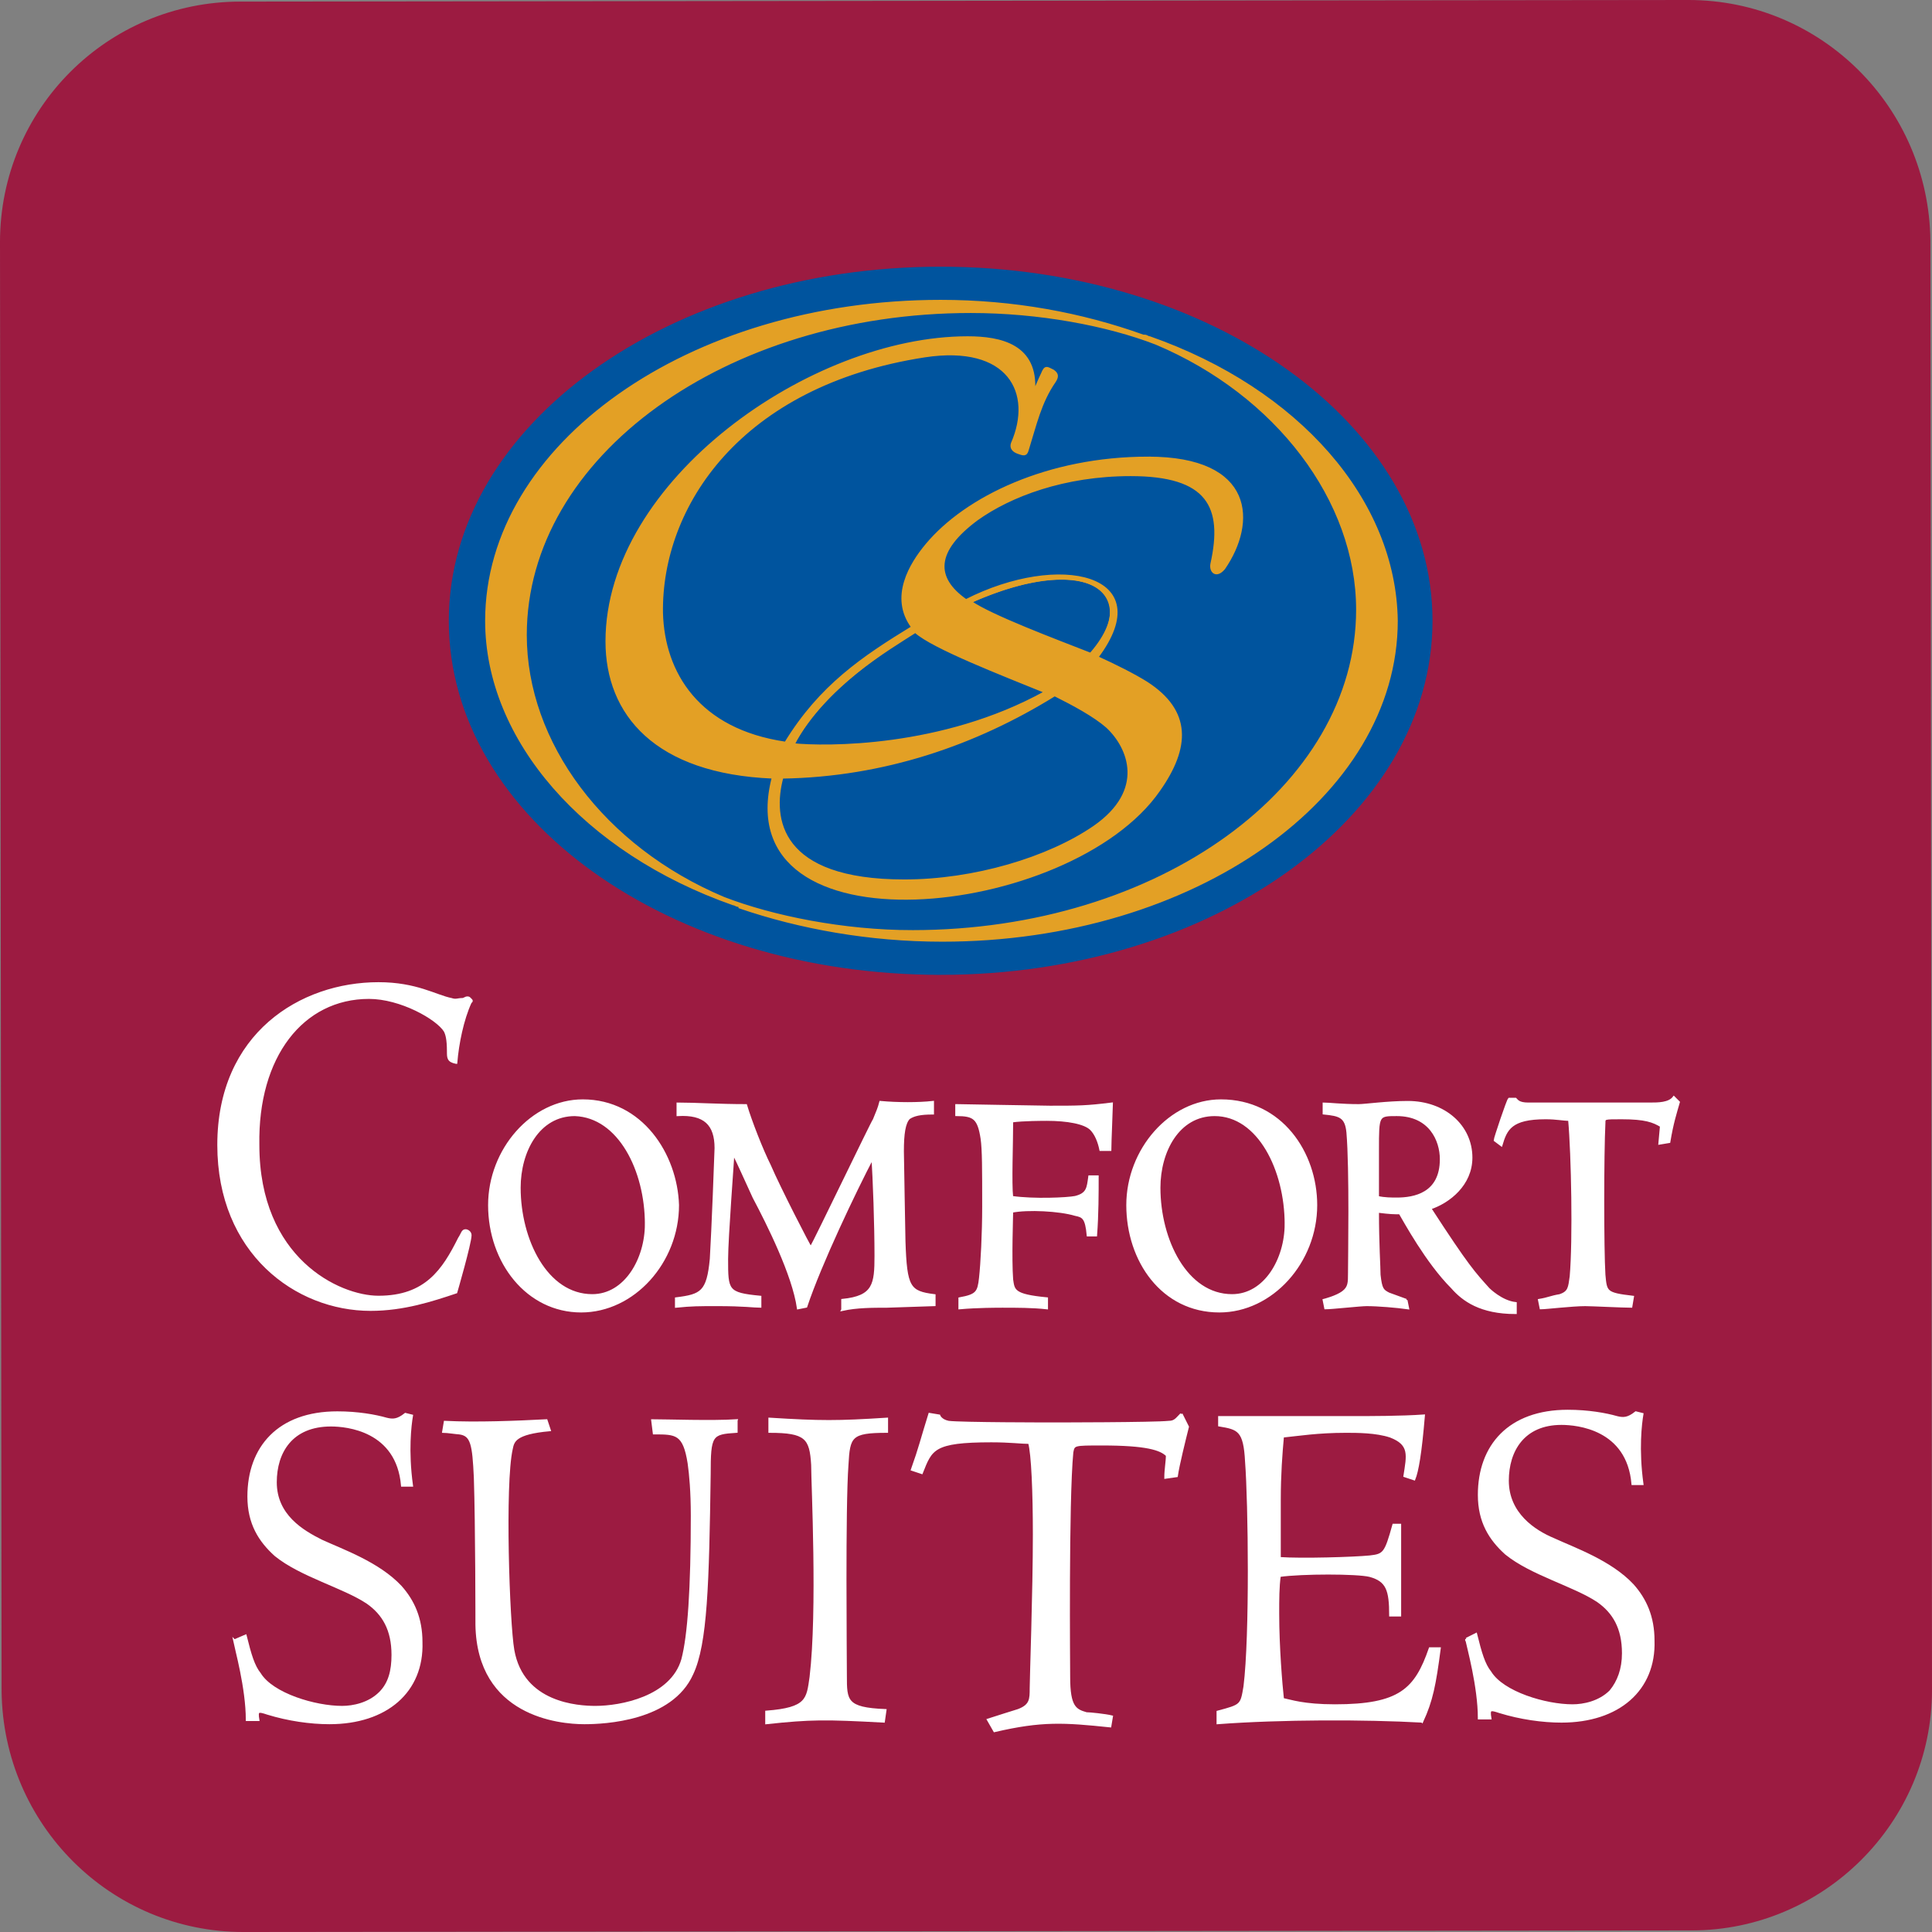
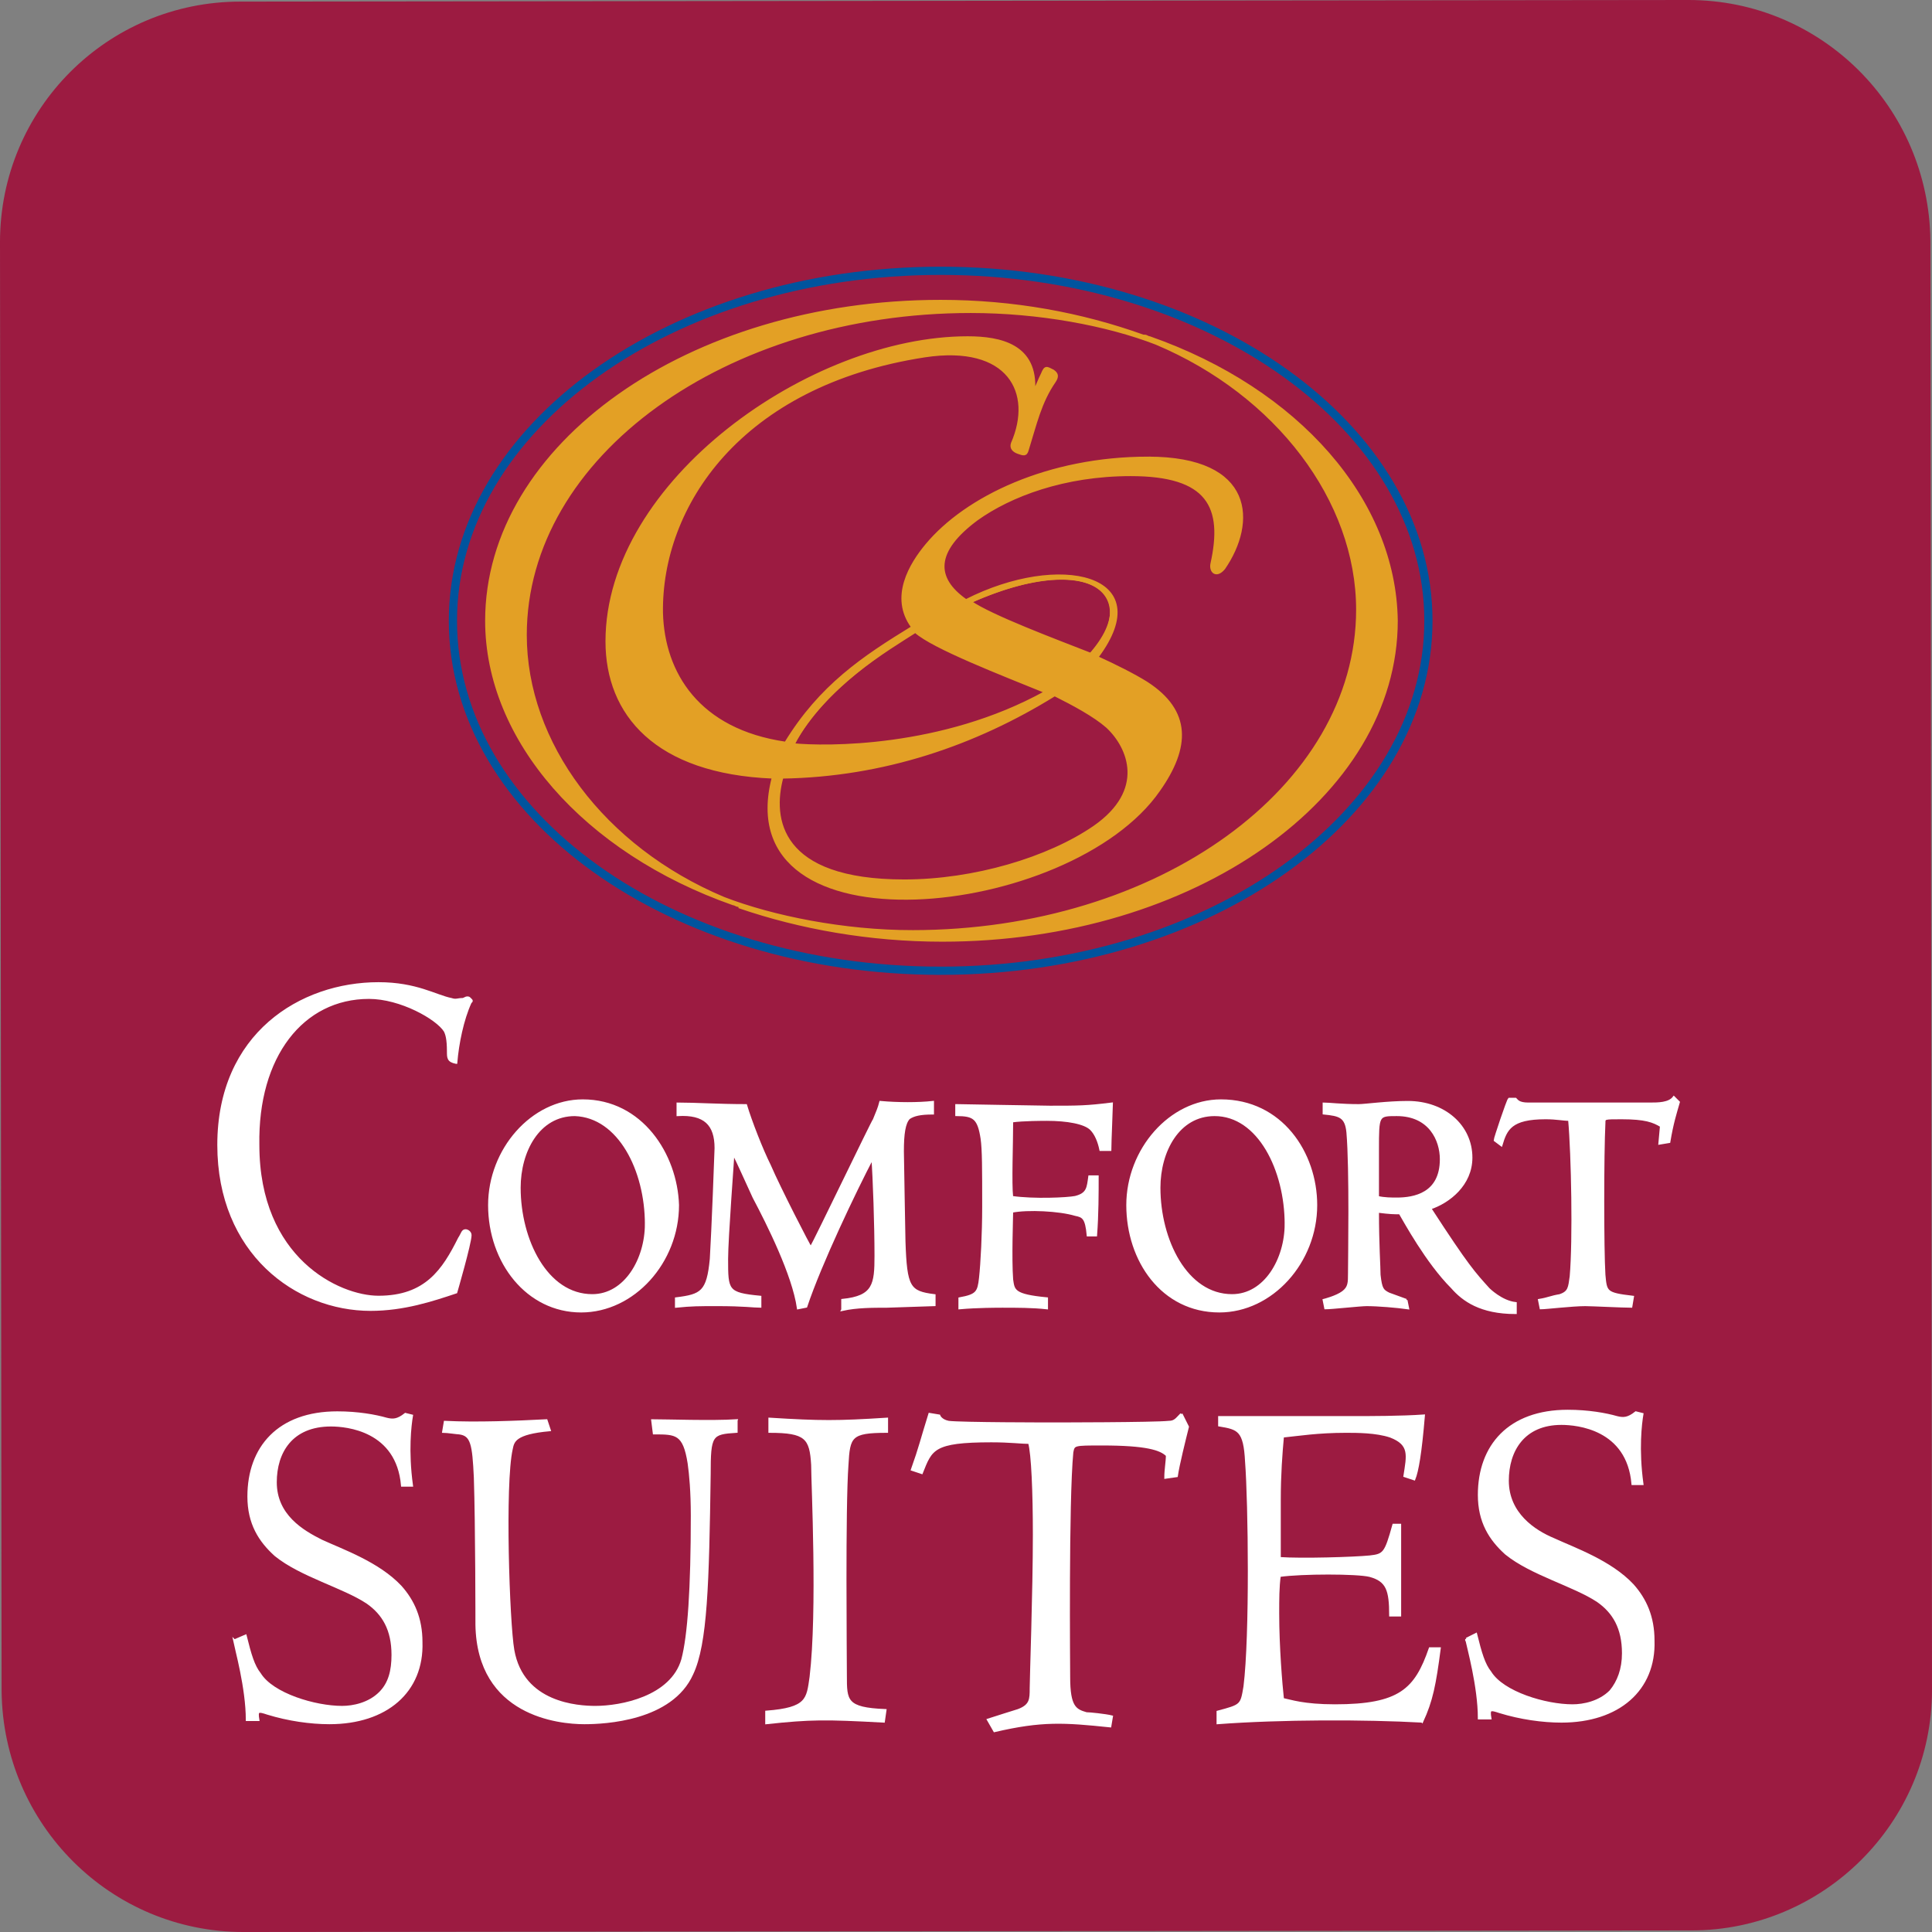
<svg xmlns="http://www.w3.org/2000/svg" id="Layer_1" viewBox="0 0 122 122">
  <rect x="0" y="0" width="122" height="122" fill="#808080" stroke="none" />
  <style>
    .st1{fill-rule:evenodd;clip-rule:evenodd;fill:#fff}.st2{fill:none;stroke:#fff;stroke-width:.156}.st5{fill-rule:evenodd;clip-rule:evenodd;fill:#e3a025}.st6{fill:none;stroke:#e3a025;stroke-width:.13}
  </style>
  <g id="Symbols">
    <g id="comfsui">
      <g id="Group">
        <path id="Shape" d="M122 106.712c0 8.403-6.879 15.187-15.174 15.187l-91.45.101C6.98 122 .202 115.217.101 106.813L0 15.288C0 6.885 6.778.101 15.174.101L106.624 0c8.396 0 15.174 6.783 15.275 15.187l.101 91.525z" fill-rule="evenodd" clip-rule="evenodd" fill="#9c1b41" />
        <path class="st1" d="M28.8 67.1c-.5-.1-.5-.3-.5-.7 0-.8-.1-1.1-.2-1.3-.5-.8-2.8-2.1-4.8-2.1-4.2 0-7.1 3.7-7 9.3 0 7.2 5.1 9.6 7.6 9.6 3 0 4.1-1.7 5.1-3.7.2-.3.2-.5.4-.5.1 0 .3.1.3.3 0 .5-.9 3.6-.9 3.6-1.5.5-3.3 1.1-5.4 1.1-4.7 0-9.6-3.6-9.6-10.4 0-7 5.2-10.2 10.1-10.2 2.4 0 3.6.8 4.6 1 .3.1.4 0 .7 0 .1 0 .2-.1.3-.1s.1 0 .2.1.1.1 0 .2c-.5 1.1-.8 2.6-.9 3.8" />
        <path class="st2" d="M28.8 67.1c-.5-.1-.5-.3-.5-.7 0-.8-.1-1.1-.2-1.3-.5-.8-2.8-2.1-4.8-2.1-4.2 0-7.1 3.7-7 9.3 0 7.2 5.1 9.6 7.6 9.6 3 0 4.1-1.7 5.1-3.7.2-.3.2-.5.4-.5.1 0 .3.1.3.3 0 .5-.9 3.6-.9 3.6-1.5.5-3.3 1.1-5.4 1.1-4.7 0-9.6-3.6-9.6-10.4 0-7 5.2-10.2 10.1-10.2 2.4 0 3.6.8 4.6 1 .3.1.4 0 .7 0 .1 0 .2-.1.3-.1s.1 0 .2.1.1.1 0 .2c-.5 1.1-.8 2.6-.9 3.8z" />
        <path class="st1" d="M40.8 77.3c0 2.2-1.3 4.5-3.4 4.5-2.9 0-4.6-3.5-4.6-6.8 0-2.3 1.2-4.6 3.5-4.6 2.8.1 4.5 3.5 4.5 6.9m-4-7.8c-3.2 0-5.9 3.1-5.9 6.6 0 3.6 2.4 6.7 5.8 6.7 3.3 0 6.1-3.1 6.1-6.7-.1-3.2-2.3-6.6-6-6.6" />
        <path class="st2" d="M40.8 77.3c0 2.2-1.3 4.5-3.4 4.5-2.9 0-4.6-3.5-4.6-6.8 0-2.3 1.2-4.6 3.5-4.6 2.8.1 4.5 3.5 4.5 6.9zm-4-7.8c-3.2 0-5.9 3.1-5.9 6.6 0 3.6 2.4 6.7 5.8 6.7 3.3 0 6.1-3.1 6.1-6.7-.1-3.2-2.3-6.6-6-6.6z" />
        <path class="st1" d="M53.2 82.7v-.6c2-.2 2.1-1 2.1-2.8 0-1.9-.1-4.9-.2-6.2-1.1 2.1-3.3 6.7-4.2 9.4l-.5.1c-.3-2.1-1.9-5.3-2.8-7-.6-1.3-.9-2-1.3-2.8 0 .2-.4 5.4-.4 6.7 0 2 0 2.2 2.1 2.4v.6c-.4 0-1-.1-2.7-.1-1.2 0-1.6 0-2.6.1V82c1.6-.2 2-.4 2.2-2.5.1-1.6.3-6.8.3-7 0-1.5-.7-2.2-2.4-2.1v-.7c1.1 0 2.6.1 4.3.1.3 1 1 2.8 1.5 3.8.6 1.4 2.5 5.1 2.6 5.2.3-.5 3.9-8 4-8.1.2-.5.3-.7.4-1.1 1.1.1 2.4.1 3.3 0v.7c-.8 0-1.2.1-1.5.3-.3.3-.4 1-.4 2.1 0 .3.1 5.7.1 5.7.1 2.9.3 3.2 1.9 3.4v.6l-3 .1c-.9 0-1.9 0-2.8.2" />
        <path class="st2" d="M53.2 82.7v-.6c2-.2 2.1-1 2.1-2.8 0-1.9-.1-4.9-.2-6.2-1.1 2.1-3.3 6.7-4.2 9.4l-.5.1c-.3-2.1-1.9-5.3-2.8-7-.6-1.3-.9-2-1.3-2.8 0 .2-.4 5.4-.4 6.7 0 2 0 2.2 2.1 2.4v.6c-.4 0-1-.1-2.7-.1-1.2 0-1.6 0-2.6.1V82c1.6-.2 2-.4 2.2-2.5.1-1.6.3-6.8.3-7 0-1.5-.7-2.2-2.4-2.1v-.7c1.1 0 2.6.1 4.3.1.3 1 1 2.8 1.5 3.8.6 1.4 2.5 5.1 2.6 5.2.3-.5 3.9-8 4-8.1.2-.5.3-.7.4-1.1 1.1.1 2.4.1 3.3 0v.7c-.8 0-1.2.1-1.5.3-.3.3-.4 1-.4 2.1 0 .3.1 5.7.1 5.7.1 2.9.3 3.2 1.9 3.4v.6l-3 .1c-.9 0-1.9 0-2.8.2z" />
        <path class="st1" d="M60.4 70.4v-.6s5.6.1 5.9.1c1.8 0 2.3 0 3.9-.2 0 .2-.1 2.4-.1 2.9h-.6c-.1-.5-.3-1-.6-1.3-.4-.4-1.5-.6-2.8-.6-.2 0-1.5 0-2.2.1 0 1.5-.1 3.9 0 4.8 1.4.2 3.5.1 4 0 .8-.2.8-.6.9-1.3h.5c0 1 0 2.4-.1 3.7h-.5c-.1-1.1-.3-1.2-.8-1.3-1-.3-3-.4-4-.2 0 .3-.1 3 0 4.3.1.7.1 1 2.2 1.2v.6c-.9-.1-1.9-.1-2.8-.1-.3 0-1.6 0-2.7.1V82c1.1-.2 1.2-.4 1.3-1.3.1-.9.2-2.8.2-4.5 0-2.4 0-3.6-.1-4.3-.2-1.3-.5-1.5-1.6-1.5" />
        <path class="st2" d="M60.4 70.4v-.6s5.6.1 5.9.1c1.8 0 2.3 0 3.9-.2 0 .2-.1 2.4-.1 2.9h-.6c-.1-.5-.3-1-.6-1.3-.4-.4-1.5-.6-2.8-.6-.2 0-1.5 0-2.2.1 0 1.5-.1 3.9 0 4.8 1.4.2 3.5.1 4 0 .8-.2.8-.6.9-1.3h.5c0 1 0 2.4-.1 3.7h-.5c-.1-1.1-.3-1.2-.8-1.3-1-.3-3-.4-4-.2 0 .3-.1 3 0 4.3.1.7.1 1 2.2 1.2v.6c-.9-.1-1.9-.1-2.8-.1-.3 0-1.6 0-2.7.1V82c1.1-.2 1.2-.4 1.3-1.3.1-.9.2-2.8.2-4.5 0-2.4 0-3.6-.1-4.3-.2-1.3-.5-1.5-1.6-1.5z" />
        <path class="st1" d="M81.2 77.3c0 2.2-1.3 4.5-3.4 4.5-2.9 0-4.6-3.5-4.6-6.8 0-2.3 1.2-4.6 3.5-4.6 2.8 0 4.5 3.5 4.5 6.9m-4.1-7.8c-3.2 0-5.9 3.1-5.9 6.6s2.2 6.7 5.8 6.7c3.3 0 6.1-3.1 6.1-6.7 0-3.3-2.2-6.6-6-6.6" />
        <path class="st2" d="M81.2 77.3c0 2.2-1.3 4.5-3.4 4.5-2.9 0-4.6-3.5-4.6-6.8 0-2.3 1.2-4.6 3.5-4.6 2.8 0 4.5 3.5 4.5 6.9zm-4.1-7.8c-3.2 0-5.9 3.1-5.9 6.6s2.2 6.7 5.8 6.7c3.3 0 6.1-3.1 6.1-6.7 0-3.3-2.2-6.6-6-6.6z" />
        <path class="st1" d="M91 73.2c0 2.2-1.7 2.5-2.8 2.5-.3 0-.8 0-1.2-.1v-3c0-2.2 0-2.2 1.2-2.2 2.1 0 2.8 1.6 2.8 2.8zm-2.2 8.9c-.3-.1-.8-.3-1.1-.4-.4-.2-.5-.3-.6-1.2 0-.5-.1-1.9-.1-4 .8.1 1 .1 1.4.1.3.5 1.7 3.1 3.3 4.7.7.8 1.8 1.6 4 1.6v-.6c-.9-.1-1.7-.9-1.7-.9-.9-1-1.3-1.4-3.7-5.1 1.2-.4 2.6-1.5 2.6-3.2 0-2-1.7-3.5-4-3.5-1.3 0-2.7.2-3.1.2-1.1 0-1.9-.1-2.2-.1v.6c1 .1 1.4.2 1.5 1.2.2 2.3.1 8.1.1 8.9 0 .6 0 .9-.4 1.2-.4.3-1.2.5-1.2.5l.1.5c.4 0 2.2-.2 2.6-.2.7 0 1.9.1 2.6.2l-.1-.5z" />
        <path class="st2" d="M91 73.2c0 2.2-1.7 2.5-2.8 2.5-.3 0-.8 0-1.2-.1v-3c0-2.2 0-2.2 1.2-2.2 2.1 0 2.8 1.6 2.8 2.8zm-2.2 8.9c-.3-.1-.8-.3-1.1-.4-.4-.2-.5-.3-.6-1.2 0-.5-.1-1.9-.1-4 .8.1 1 .1 1.4.1.3.5 1.7 3.1 3.3 4.7.7.8 1.8 1.6 4 1.6v-.6c-.9-.1-1.7-.9-1.7-.9-.9-1-1.3-1.4-3.7-5.1 1.2-.4 2.6-1.5 2.6-3.2 0-2-1.7-3.5-4-3.5-1.3 0-2.7.2-3.1.2-1.1 0-1.9-.1-2.2-.1v.6c1 .1 1.4.2 1.5 1.2.2 2.3.1 8.1.1 8.9 0 .6 0 .9-.4 1.2-.4.3-1.2.5-1.2.5l.1.5c.4 0 2.2-.2 2.6-.2.7 0 1.9.1 2.6.2l-.1-.5z" />
        <path class="st1" d="M98.5 81.8c.6-.2.6-.5.7-1.2.2-2.3.1-7.7-.1-9.9-.4 0-.8-.1-1.5-.1-2.2 0-2.5.7-2.8 1.7l-.4-.3c0-.1.8-2.5.9-2.6h.4c.1.1.2.3.8.3h7.7c.5 0 1.2 0 1.5-.4l.3.3c-.2.7-.4 1.3-.6 2.5l-.6.1.1-1.1c-.5-.3-1-.5-2.5-.5-1.1 0-1.1 0-1.1.3-.1 2-.1 8 0 9.6.1 1.1.1 1.2 1.8 1.4l-.1.6c-.5 0-2.5-.1-2.9-.1-.8 0-2.5.2-2.8.2l-.1-.5c.6-.1.7-.2 1.3-.3" />
        <path class="st2" d="M98.5 81.8c.6-.2.6-.5.7-1.2.2-2.3.1-7.7-.1-9.9-.4 0-.8-.1-1.5-.1-2.2 0-2.5.7-2.8 1.7l-.4-.3c0-.1.8-2.5.9-2.6h.4c.1.1.2.3.8.3h7.7c.5 0 1.2 0 1.5-.4l.3.3c-.2.7-.4 1.3-.6 2.5l-.6.1.1-1.1c-.5-.3-1-.5-2.5-.5-1.1 0-1.1 0-1.1.3-.1 2-.1 8 0 9.6.1 1.1.1 1.2 1.8 1.4l-.1.6c-.5 0-2.5-.1-2.9-.1-.8 0-2.5.2-2.8.2l-.1-.5c.6-.1.7-.2 1.3-.3z" />
        <path class="st1" d="M46.5 89.7c-1.5.1-4.4 0-5.3 0l.1.8c1.4 0 1.9 0 2.2 1.9.1.7.2 1.8.2 3.3 0 4.6-.2 7.6-.6 9.1-.7 2.4-3.9 3-5.5 3-1.1 0-4.6-.2-5.2-3.6-.3-1.7-.6-10.5-.1-12.7.1-.5.2-1 2.4-1.2l-.2-.6c-1.9.1-4.4.2-6.4.1l-.1.6c.2 0 .9.1 1 .1.8.1.9.7 1 2.8.1 3 .1 9.3.1 9.3.1 5.7 5.2 6.2 6.8 6.2 1.3 0 5.5-.2 6.8-3.1.9-1.9 1-5.7 1.1-12.6 0-2.5.1-2.6 1.7-2.7v-.7z" />
        <path class="st2" d="M46.5 89.7c-1.5.1-4.4 0-5.3 0l.1.8c1.4 0 1.9 0 2.2 1.9.1.7.2 1.8.2 3.3 0 4.6-.2 7.6-.6 9.1-.7 2.4-3.9 3-5.5 3-1.1 0-4.6-.2-5.2-3.6-.3-1.7-.6-10.5-.1-12.7.1-.5.2-1 2.4-1.2l-.2-.6c-1.9.1-4.4.2-6.4.1l-.1.6c.2 0 .9.1 1 .1.8.1.9.7 1 2.8.1 3 .1 9.3.1 9.3.1 5.7 5.2 6.2 6.8 6.2 1.3 0 5.5-.2 6.8-3.1.9-1.9 1-5.7 1.1-12.6 0-2.5.1-2.6 1.7-2.7v-.7z" />
        <path class="st1" d="M55.8 108.7l.1-.7c-2.5-.1-2.5-.6-2.5-2.2 0-1.1-.1-10.6.1-13.3.1-1.8.2-2.1 2.5-2.1v-.8c-3.1.2-4.2.2-7.4 0v.8c2.3 0 2.6.4 2.7 2.1 0 1.2.4 9.2-.1 13.4-.2 1.4-.2 2-2.8 2.2v.7c2.8-.3 3.7-.3 7.4-.1" />
        <path class="st2" d="M55.8 108.7l.1-.7c-2.5-.1-2.5-.6-2.5-2.2 0-1.1-.1-10.6.1-13.3.1-1.8.2-2.1 2.5-2.1v-.8c-3.1.2-4.2.2-7.4 0v.8c2.3 0 2.6.4 2.7 2.1 0 1.2.4 9.2-.1 13.4-.2 1.4-.2 2-2.8 2.2v.7c2.8-.3 3.7-.3 7.4-.1z" />
        <path class="st1" d="M74.6 89.3c-.3.3-.4.5-.8.5-.9.1-7.3.1-7.4.1s-5.7 0-6.5-.1c-.5-.1-.6-.4-.6-.4l-.6-.1c-.5 1.6-.6 2.1-1.1 3.5l.6.2c.6-1.5.7-2 4.4-2 1.2 0 1.9.1 2.4.1.2.7.3 3.1.3 5.8 0 3.6-.2 9.1-.2 9.7 0 .7 0 1.1-.8 1.4-.3.1-1.3.4-1.9.6l.4.7c3-.7 4.4-.6 7.3-.3l.1-.6c-.4-.1-1.4-.2-1.6-.2-.7-.2-1.1-.4-1.1-2.3 0-.5-.1-11.1.2-14.2.1-.5.1-.5 1.9-.5 2.8 0 3.7.3 4.1.7 0 .4-.1.9-.1 1.4l.7-.1c.1-.7.5-2.3.7-3.1l-.4-.8z" />
        <path class="st2" d="M74.6 89.3c-.3.3-.4.5-.8.5-.9.1-7.3.1-7.4.1s-5.7 0-6.5-.1c-.5-.1-.6-.4-.6-.4l-.6-.1c-.5 1.6-.6 2.1-1.1 3.5l.6.2c.6-1.5.7-2 4.4-2 1.2 0 1.9.1 2.4.1.2.7.3 3.1.3 5.8 0 3.6-.2 9.1-.2 9.7 0 .7 0 1.1-.8 1.4-.3.1-1.3.4-1.9.6l.4.7c3-.7 4.4-.6 7.3-.3l.1-.6c-.4-.1-1.4-.2-1.6-.2-.7-.2-1.1-.4-1.1-2.3 0-.5-.1-11.1.2-14.2.1-.5.1-.5 1.9-.5 2.8 0 3.7.3 4.1.7 0 .4-.1.9-.1 1.4l.7-.1c.1-.7.5-2.3.7-3.1l-.4-.8z" />
        <path class="st1" d="M89.8 108.7c.6-1.3.8-2.3 1.1-4.6h-.6c-.9 2.6-1.9 3.6-6 3.6-2 0-2.8-.3-3.3-.4-.1-.9-.3-3.3-.3-5.4 0-.9 0-1.7.1-2.4 1.4-.2 4.9-.2 5.7 0 1.1.3 1.3.9 1.3 2.5h.6v-5.7H88c-.5 1.8-.6 1.9-1.5 2-1 .1-4.3.2-5.7.1v-3.7c0-1.6.1-2.9.2-4 1-.1 2.2-.3 4-.3.7 0 1.9 0 2.8.3 1.3.5 1.1 1.2.9 2.5l.6.2c.2-.5.4-1.6.6-4-1.4.1-3.4.1-4.4.1H77v.5c1.2.2 1.6.3 1.7 2.3.2 2.6.3 11-.1 14.2-.2 1.2-.2 1.2-1.7 1.6v.7c4-.3 9.3-.3 12.9-.1" />
        <path class="st2" d="M89.8 108.7c.6-1.3.8-2.3 1.1-4.6h-.6c-.9 2.6-1.9 3.6-6 3.6-2 0-2.8-.3-3.3-.4-.1-.9-.3-3.3-.3-5.4 0-.9 0-1.7.1-2.4 1.4-.2 4.9-.2 5.7 0 1.1.3 1.3.9 1.3 2.5h.6v-5.7H88c-.5 1.8-.6 1.9-1.5 2-1 .1-4.3.2-5.7.1v-3.7c0-1.6.1-2.9.2-4 1-.1 2.2-.3 4-.3.7 0 1.9 0 2.8.3 1.3.5 1.1 1.2.9 2.5l.6.2c.2-.5.4-1.6.6-4-1.4.1-3.4.1-4.4.1H77v.5c1.2.2 1.6.3 1.7 2.3.2 2.6.3 11-.1 14.2-.2 1.2-.2 1.2-1.7 1.6v.7c4-.3 9.3-.3 12.9-.1z" />
        <path class="st1" d="M92.6 103.5c.1.5.8 3 .8 5h.7c-.1-.6 0-.6.6-.4 1.3.4 2.7.6 3.9.6 3.6 0 5.9-2 5.8-5.1 0-1.5-.5-2.6-1.3-3.5-1.4-1.5-3.7-2.3-5-2.9-1.2-.5-2.9-1.6-2.9-3.7 0-1.9 1-3.6 3.4-3.6 1 0 4.2.3 4.5 3.8h.6c-.3-2.2-.1-3.8 0-4.4l-.4-.1c-.5.4-.8.4-1.2.3-.7-.2-1.8-.4-3.1-.4-3.7 0-5.6 2.2-5.6 5.3 0 1.7.7 2.8 1.7 3.7 1.6 1.3 4.3 2 5.8 3 1 .7 1.6 1.7 1.6 3.3 0 1-.3 1.8-.8 2.4-.7.7-1.7.9-2.4.9-1.7 0-4.4-.8-5.2-2.1-.4-.5-.6-1.2-.9-2.4l-.6.3z" />
        <path class="st2" d="M92.6 103.5c.1.5.8 3 .8 5h.7c-.1-.6 0-.6.6-.4 1.3.4 2.7.6 3.9.6 3.6 0 5.9-2 5.8-5.1 0-1.5-.5-2.6-1.3-3.5-1.4-1.5-3.7-2.3-5-2.9-1.2-.5-2.9-1.6-2.9-3.7 0-1.9 1-3.6 3.4-3.6 1 0 4.2.3 4.5 3.8h.6c-.3-2.2-.1-3.8 0-4.4l-.4-.1c-.5.4-.8.4-1.2.3-.7-.2-1.8-.4-3.1-.4-3.7 0-5.6 2.2-5.6 5.3 0 1.7.7 2.8 1.7 3.7 1.6 1.3 4.3 2 5.8 3 1 .7 1.6 1.7 1.6 3.3 0 1-.3 1.8-.8 2.4-.7.7-1.7.9-2.4.9-1.7 0-4.4-.8-5.2-2.1-.4-.5-.6-1.2-.9-2.4l-.6.3z" />
        <path class="st1" d="M14.8 103.6c.1.5.8 3 .8 5h.7c-.1-.6 0-.6.6-.4 1.3.4 2.7.6 3.9.6 3.6 0 5.9-2 5.8-5.1 0-1.5-.5-2.6-1.3-3.5-1.4-1.5-3.7-2.3-5-2.9-1.2-.6-2.9-1.6-2.9-3.7 0-1.9 1-3.6 3.5-3.6 1 0 4.2.3 4.5 3.8h.6c-.3-2.2-.1-3.8 0-4.4l-.4-.1c-.5.4-.8.4-1.2.3-.7-.2-1.8-.4-3.1-.4-3.7 0-5.6 2.2-5.6 5.3 0 1.7.7 2.8 1.7 3.7 1.6 1.3 4.3 2 5.8 3 1 .7 1.6 1.7 1.6 3.3 0 1-.2 1.8-.8 2.4-.7.7-1.7.9-2.4.9-1.7 0-4.4-.8-5.2-2.1-.4-.5-.6-1.2-.9-2.4l-.7.3z" />
        <path class="st2" d="M14.8 103.6c.1.5.8 3 .8 5h.7c-.1-.6 0-.6.6-.4 1.3.4 2.7.6 3.9.6 3.6 0 5.9-2 5.8-5.1 0-1.5-.5-2.6-1.3-3.5-1.4-1.5-3.7-2.3-5-2.9-1.2-.6-2.9-1.6-2.9-3.7 0-1.9 1-3.6 3.5-3.6 1 0 4.2.3 4.5 3.8h.6c-.3-2.2-.1-3.8 0-4.4l-.4-.1c-.5.4-.8.4-1.2.3-.7-.2-1.8-.4-3.1-.4-3.7 0-5.6 2.2-5.6 5.3 0 1.7.7 2.8 1.7 3.7 1.6 1.3 4.3 2 5.8 3 1 .7 1.6 1.7 1.6 3.3 0 1-.2 1.8-.8 2.4-.7.7-1.7.9-2.4.9-1.7 0-4.4-.8-5.2-2.1-.4-.5-.6-1.2-.9-2.4l-.7.3z" />
-         <path d="M59.4 61.3c17 0 30.8-9.9 30.8-22.1S76.4 17.1 59.4 17.1 28.6 27 28.6 39.2c0 12.3 13.8 22.1 30.8 22.1" fill-rule="evenodd" clip-rule="evenodd" fill="#00549e" />
        <path d="M59.4 61.3c17 0 30.8-9.9 30.8-22.1S76.4 17.1 59.4 17.1 28.6 27 28.6 39.2c0 12.3 13.8 22.1 30.8 22.1z" fill="none" stroke="#00549e" stroke-width=".518" />
        <path class="st5" d="M72.6 21.3c-.1 0-.2-.1-.3-.1h-.1C68.3 19.8 64 19 59.4 19c-15.9 0-28.7 9.1-28.7 20.2 0 7.5 6.2 14.6 15.6 17.9.1 0 .2.1.3.1 0 0 .1 0 .1.1 3.8 1.3 8.2 2.1 12.8 2.1 15.9 0 28.7-9.1 28.7-20.2-.1-7.6-6.2-14.6-15.6-17.9m-15 37.5c-4.3 0-8.8-.9-11.9-2.1-7.6-3.2-12.5-9.8-12.5-16.6 0-11.3 12.6-20.4 28.1-20.4 4.3 0 8.6.8 11.7 2 7.6 3.2 12.7 9.9 12.7 16.8 0 11.2-12.5 20.3-28.1 20.3" />
        <path class="st6" d="M72.6 21.3c-.1 0-.2-.1-.3-.1h-.1C68.3 19.8 64 19 59.4 19c-15.9 0-28.7 9.1-28.7 20.2 0 7.5 6.2 14.6 15.6 17.9.1 0 .2.1.3.1 0 0 .1 0 .1.1 3.8 1.3 8.2 2.1 12.8 2.1 15.9 0 28.7-9.1 28.7-20.2-.1-7.6-6.2-14.6-15.6-17.9zm-15 37.5c-4.3 0-8.8-.9-11.9-2.1-7.6-3.2-12.5-9.8-12.5-16.6 0-11.3 12.6-20.4 28.1-20.4 4.3 0 8.6.8 11.7 2 7.6 3.2 12.7 9.9 12.7 16.8 0 11.2-12.5 20.3-28.1 20.3z" />
        <path class="st5" d="M72.5 28.9c-6.3 0-11.5 2.5-14 5.5-1 1.2-2.3 3.3-.9 5.2-3.1 1.9-5.8 3.7-8 7.3-5.5-.8-7.7-4.4-7.8-8.2-.1-6.7 4.9-14.4 16.6-16.2 5.3-.8 6.9 2.3 5.5 5.5-.1.3.1.5.4.6.3.1.5.2.6-.2.5-1.6.8-3 1.7-4.3.2-.3.2-.5-.1-.7-.4-.2-.5-.3-.7.2-.2.4-.3.7-.5 1.1.2-2.9-2.1-3.4-4.2-3.4-9.9 0-22.8 9.1-22.8 19.2 0 4.6 3.1 8.3 10.5 8.6-2.9 11.2 18.8 8.9 24.4.8 1.9-2.7 2-5-.8-6.8-.8-.5-2-1.1-3.1-1.6 3.9-5.2-2.4-6.6-8.3-3.6-2-1.4-2-3.1.7-5.1 2.1-1.5 5.5-2.8 9.7-2.8 4.9 0 5.9 2 5.1 5.6-.1.5.3.9.8.3 2-2.9 1.9-7-4.8-7m-14.7 11c1.1 1 5.5 2.7 8.2 3.8-6.5 3.6-13.9 3.5-15.9 3.3 2-3.7 6-6 7.7-7.1m11.3 12.3c-2.9 2-7.6 3.4-12 3.4-7.9 0-8.4-3.9-7.7-6.5 6.4-.1 12.2-2.1 17.2-5.2 1.2.6 2.5 1.3 3.3 2 1.4 1.3 2.5 4-.8 6.3m-.2-10.9c-2.3-.9-6.3-2.4-7.6-3.3 8-3.5 10.7-.1 7.6 3.3" />
        <path class="st6" d="M72.5 28.9c-6.3 0-11.5 2.5-14 5.5-1 1.2-2.3 3.3-.9 5.2-3.1 1.9-5.8 3.7-8 7.3-5.5-.8-7.7-4.4-7.8-8.2-.1-6.7 4.9-14.4 16.6-16.2 5.3-.8 6.9 2.3 5.5 5.5-.1.3.1.5.4.6.3.1.5.2.6-.2.5-1.6.8-3 1.7-4.3.2-.3.2-.5-.1-.7-.4-.2-.5-.3-.7.2-.2.4-.3.7-.5 1.1.2-2.9-2.1-3.4-4.2-3.4-9.9 0-22.8 9.1-22.8 19.2 0 4.6 3.1 8.3 10.5 8.6-2.9 11.2 18.8 8.9 24.4.8 1.9-2.7 2-5-.8-6.8-.8-.5-2-1.1-3.1-1.6 3.9-5.2-2.4-6.6-8.3-3.6-2-1.4-2-3.1.7-5.1 2.1-1.5 5.5-2.8 9.7-2.8 4.9 0 5.9 2 5.1 5.6-.1.5.3.9.8.3 2-2.9 1.9-7-4.8-7zm-14.7 11c1.1 1 5.5 2.7 8.2 3.8-6.5 3.6-13.9 3.5-15.9 3.3 2-3.7 6-6 7.7-7.1zm11.3 12.3c-2.9 2-7.6 3.4-12 3.4-7.9 0-8.4-3.9-7.7-6.5 6.4-.1 12.2-2.1 17.2-5.2 1.2.6 2.5 1.3 3.3 2 1.4 1.3 2.5 4-.8 6.3zm-.2-10.9c-2.3-.9-6.3-2.4-7.6-3.3 8-3.5 10.7-.1 7.6 3.3z" />
        <path class="st6" d="M49.8 47.8s1-4.3 9.9-9c9-4.8 13.8-1.2 7.8 3.8" />
      </g>
    </g>
  </g>
</svg>